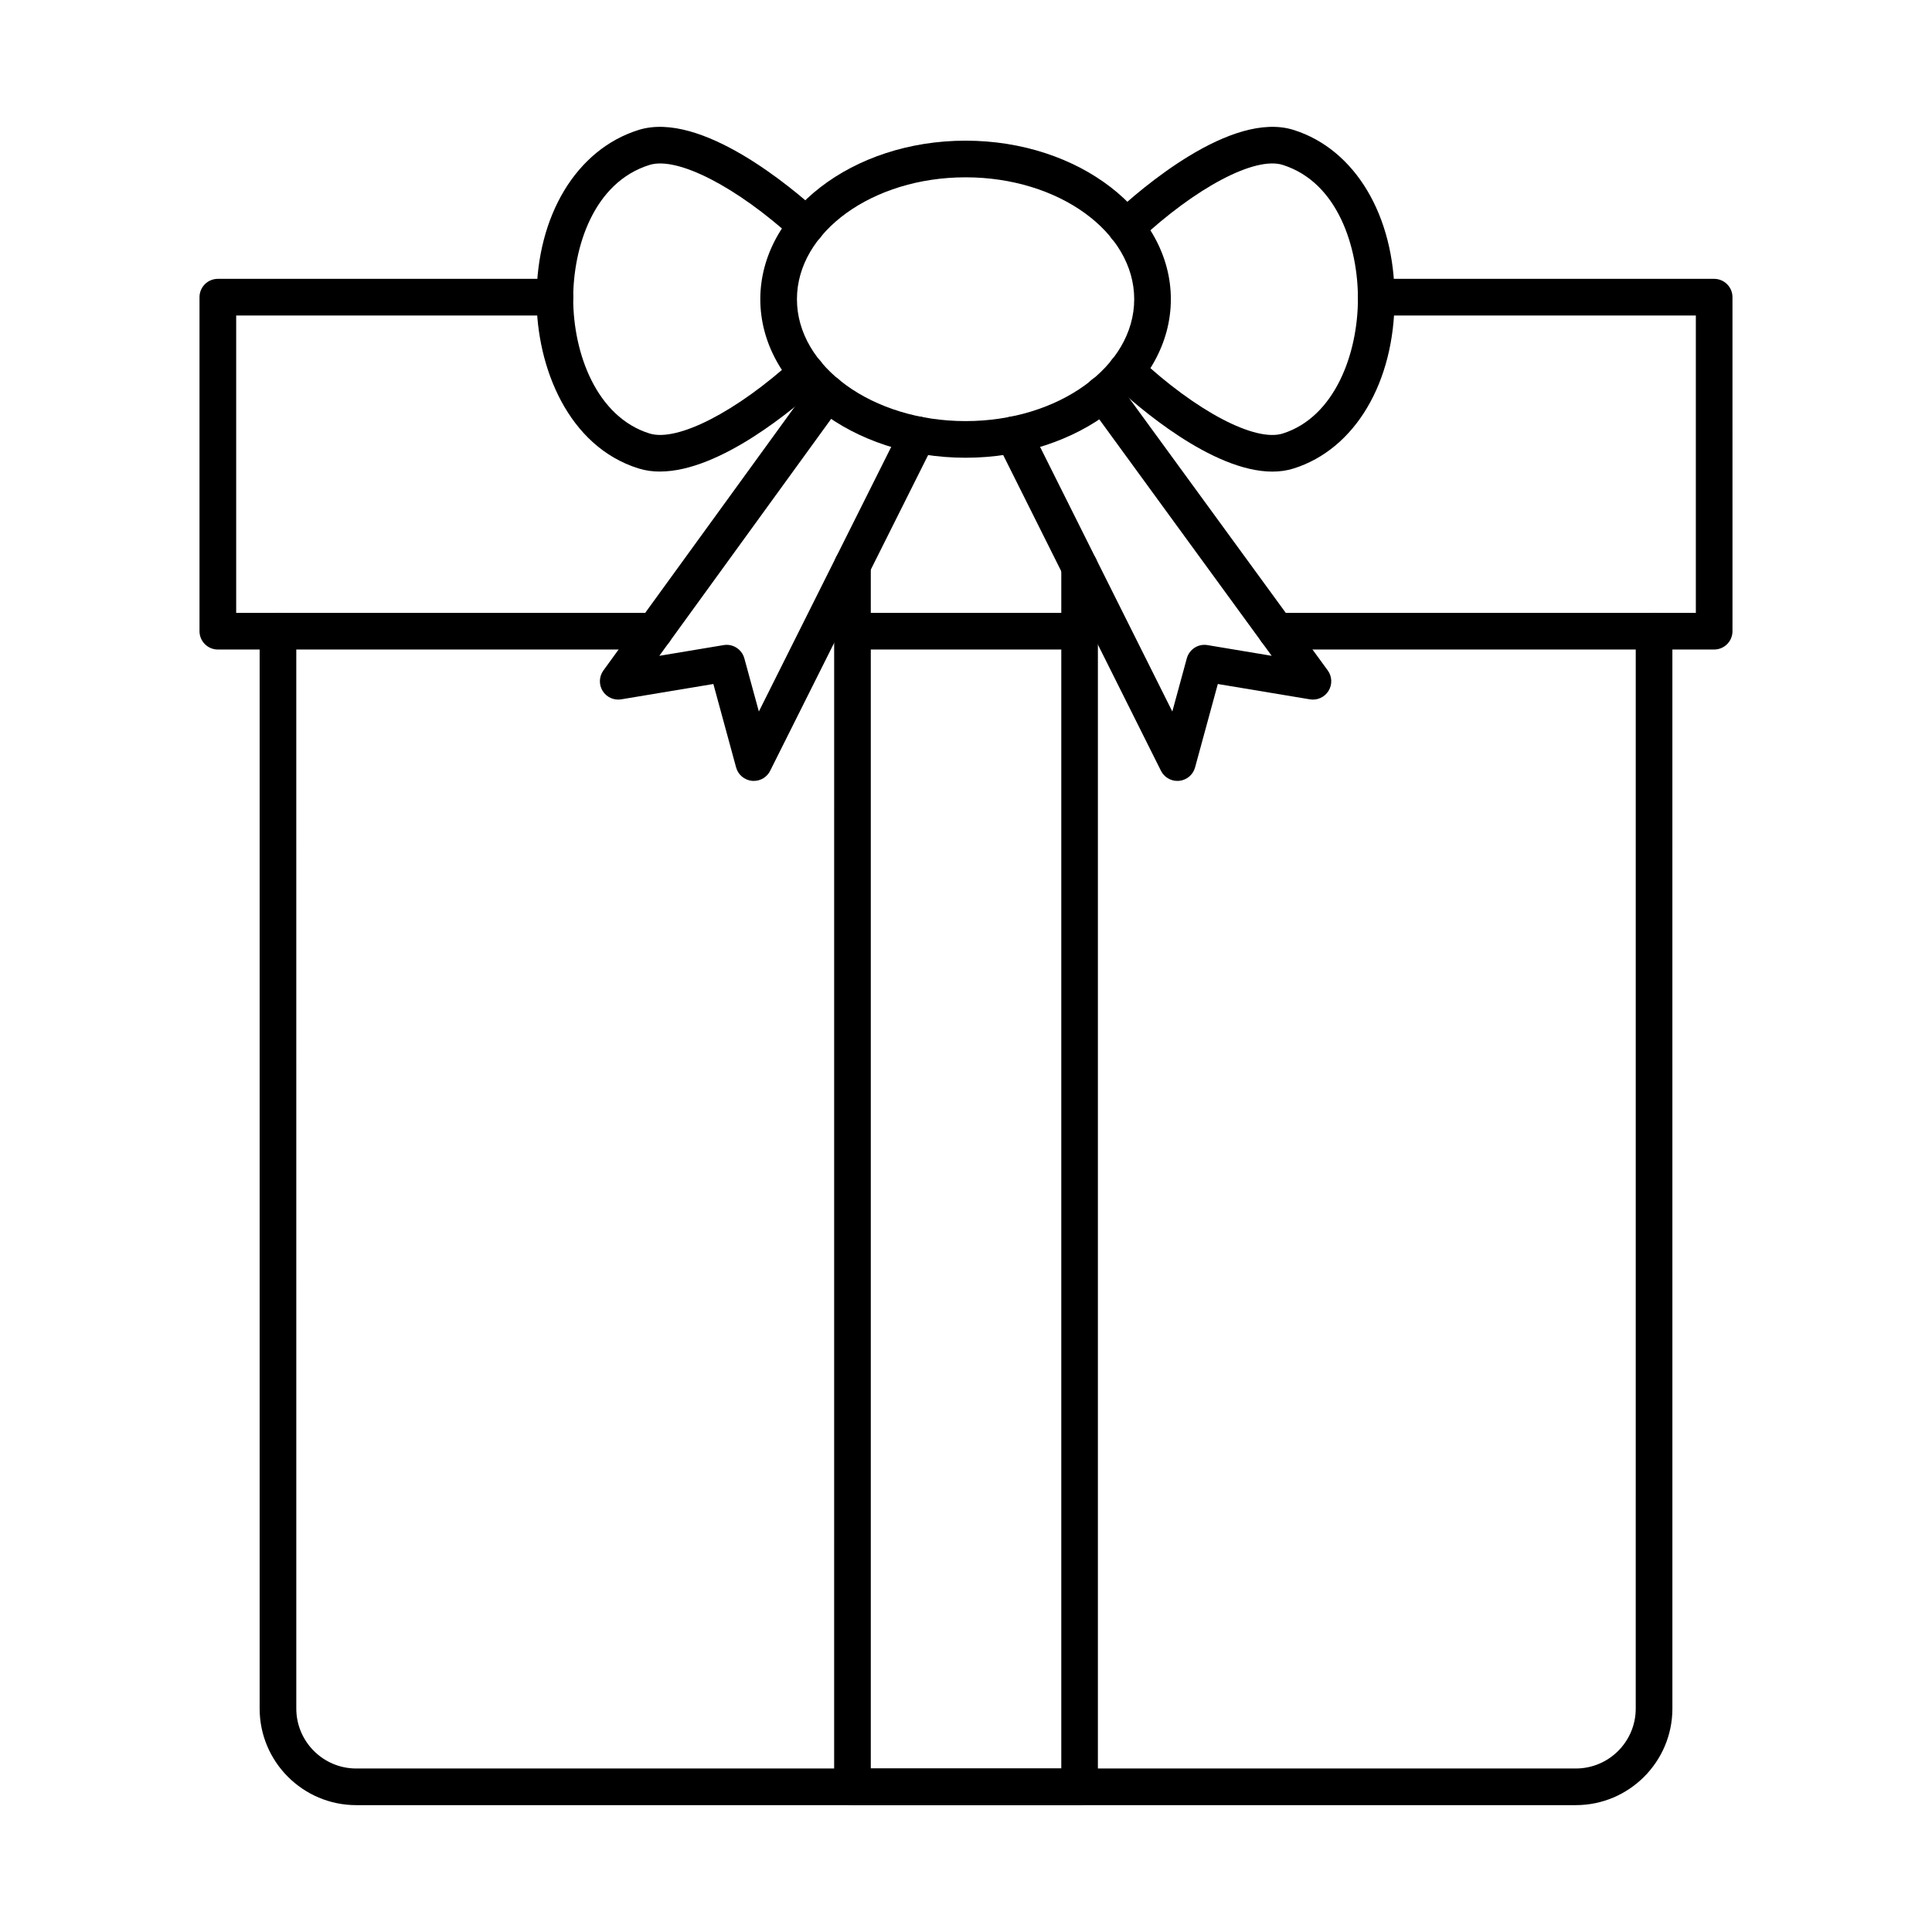
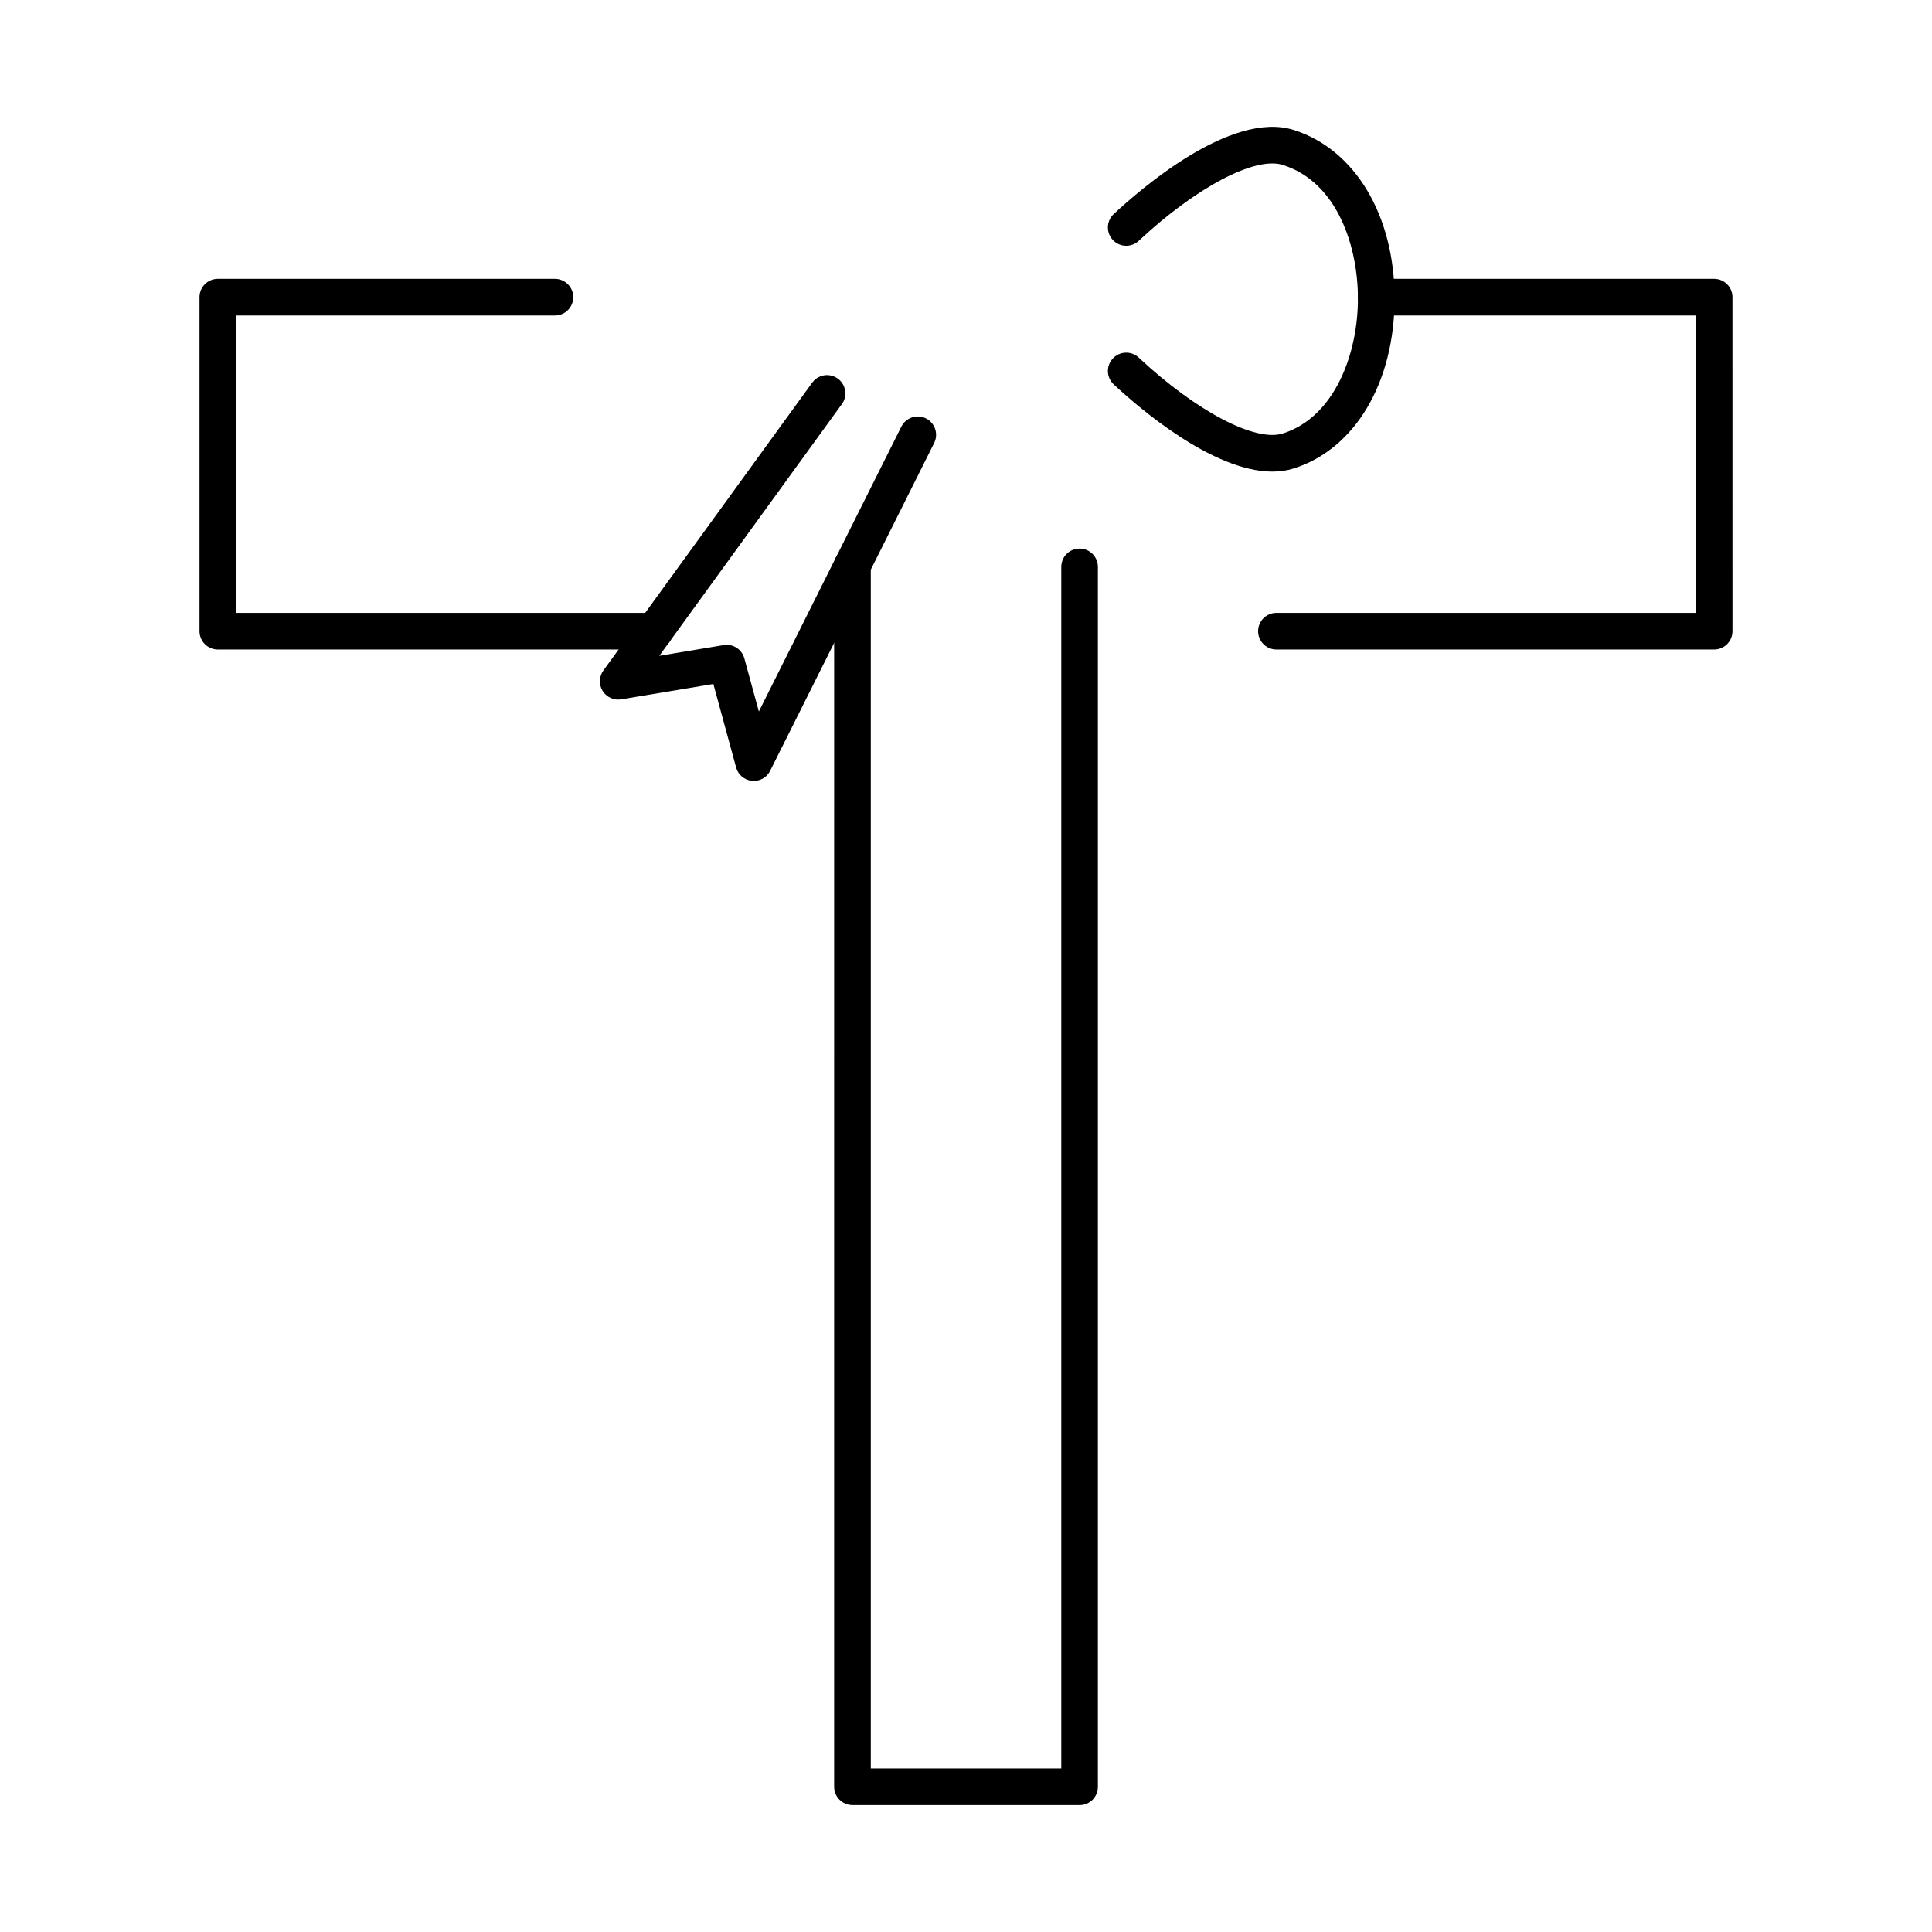
<svg xmlns="http://www.w3.org/2000/svg" fill="#000000" width="800px" height="800px" version="1.1" viewBox="144 144 512 512">
  <g fill-rule="evenodd">
-     <path d="m561.61 622.38h-323.21c-14.109 0-25.594-11.48-25.594-25.594v-285.52c0-2.68 2.172-4.856 4.856-4.856s4.856 2.176 4.856 4.856l0.004 285.52c0 8.762 7.129 15.883 15.875 15.883h323.21c8.758 0 15.879-7.121 15.879-15.883l0.004-285.52c0-2.68 2.172-4.856 4.852-4.856 2.68 0 4.856 2.176 4.856 4.856l0.004 285.52c0 14.109-11.484 25.594-25.594 25.594z" />
    <path d="m317.46 316.13h-115.73c-2.68 0-4.859-2.176-4.859-4.856v-88.52c0-2.68 2.172-4.856 4.856-4.856h89.332c2.68 0 4.856 2.176 4.856 4.856 0.004 2.691-2.176 4.856-4.856 4.856h-84.469v78.809h110.87c2.68 0 4.856 2.176 4.856 4.856 0.004 2.68-2.176 4.856-4.856 4.856zm280.81 0h-116c-2.68 0-4.859-2.176-4.859-4.856 0-2.68 2.176-4.856 4.856-4.856h111.15v-78.809h-84.699c-2.68 0-4.859-2.164-4.859-4.856 0-2.68 2.176-4.856 4.856-4.856h89.551c2.68 0 4.856 2.176 4.856 4.856l0.004 88.52c0 2.68-2.176 4.856-4.856 4.856z" />
    <path d="m430.11 622.38h-60.195c-2.68 0-4.859-2.164-4.859-4.856l0.004-323.7c0-2.68 2.172-4.856 4.852-4.856s4.856 2.176 4.856 4.856v318.85h50.484v-318.44c0-2.691 2.164-4.856 4.856-4.856 2.684 0 4.844 2.164 4.844 4.856v323.3c0 2.691-2.164 4.856-4.844 4.856z" />
-     <path d="m399.89 190.99c-24.641 0-44.691 14.496-44.691 32.309s20.047 32.297 44.688 32.297c24.645 0 44.691-14.484 44.691-32.297 0.004-17.812-20.047-32.309-44.688-32.309zm0 74.316c-29.992 0-54.402-18.844-54.402-42.008 0-23.164 24.406-42.02 54.398-42.02 29.996 0 54.402 18.855 54.402 42.02 0 23.164-24.41 42.008-54.398 42.008z" />
-     <path d="m318.92 268.97c-1.961 0-3.863-0.254-5.676-0.82-18.684-5.828-27.047-26.828-27.047-45.055 0.004-22 10.609-39.531 27.047-44.66 16.508-5.148 40.715 15.367 47.734 21.777 1.984 1.801 2.113 4.875 0.312 6.859-1.805 1.984-4.887 2.125-6.859 0.312-15.199-13.879-30.941-21.973-38.297-19.676-14.93 4.652-20.23 21.973-20.23 35.383 0.004 14.668 6.25 31.43 20.23 35.789 7.348 2.297 23.094-5.797 38.297-19.676 1.973-1.812 5.047-1.668 6.859 0.312 1.805 1.973 1.668 5.047-0.312 6.859-6.25 5.703-26.117 22.586-42.059 22.586z" />
    <path d="m481.2 268.98c-15.969 0-35.82-17.277-42.059-23.113-1.953-1.84-2.062-4.906-0.223-6.867 1.832-1.961 4.894-2.062 6.859-0.234 15.145 14.172 30.844 22.438 38.164 20.121 13.77-4.352 19.926-21.109 19.926-35.789 0-13.422-5.219-30.742-19.926-35.395-7.344-2.316-23.023 5.957-38.164 20.121-1.961 1.832-5.027 1.73-6.859-0.223-1.84-1.965-1.73-5.039 0.223-6.867 7.012-6.555 31.145-27.535 47.723-22.285 16.234 5.129 26.715 22.66 26.715 44.648 0.004 22.234-10.48 39.914-26.715 45.043-1.801 0.574-3.703 0.84-5.664 0.84z" />
    <path d="m343.76 350.95c-0.148 0-0.316 0-0.477-0.02-2-0.203-3.684-1.609-4.207-3.551l-6.027-22.113-24.422 4.066c-1.938 0.324-3.887-0.555-4.926-2.234-1.031-1.68-0.949-3.812 0.203-5.41l55.332-76.27c0.555-0.77 1.312-1.355 2.191-1.688 2.508-0.961 5.332 0.305 6.281 2.801 0.648 1.699 0.285 3.539-0.809 4.844l-48.176 66.426 17.055-2.844c2.445-0.414 4.82 1.113 5.481 3.512l3.848 14.09 37.766-75.5c1.207-2.398 4.117-3.367 6.516-2.176 2.398 1.203 3.367 4.117 2.176 6.516l-43.465 86.871c-0.82 1.66-2.508 2.68-4.34 2.68z" />
-     <path d="m456.02 350.95c-1.828 0-3.519-1.02-4.352-2.68l-43.414-86.883c-1.191-2.398-0.227-5.32 2.172-6.516 2.398-1.195 5.32-0.223 6.516 2.176l37.734 75.512 3.84-14.09c0.66-2.398 3.012-3.926 5.481-3.512l17.016 2.84-48.531-66.559c-1.578-2.164-1.105-5.199 1.059-6.777 2.168-1.59 5.211-1.113 6.789 1.062l55.539 76.148c1.16 1.598 1.238 3.734 0.207 5.414-1.027 1.68-2.984 2.57-4.926 2.246l-24.414-4.066-6.031 22.113c-0.523 1.941-2.207 3.348-4.211 3.551-0.16 0.02-0.324 0.02-0.477 0.02z" />
-     <path d="m430.11 316.13h-60.195c-2.68 0-4.859-2.176-4.859-4.856 0.004-2.68 2.176-4.856 4.856-4.856h60.199c2.68 0 4.844 2.176 4.844 4.856 0 2.68-2.164 4.856-4.844 4.856z" />
  </g>
</svg>